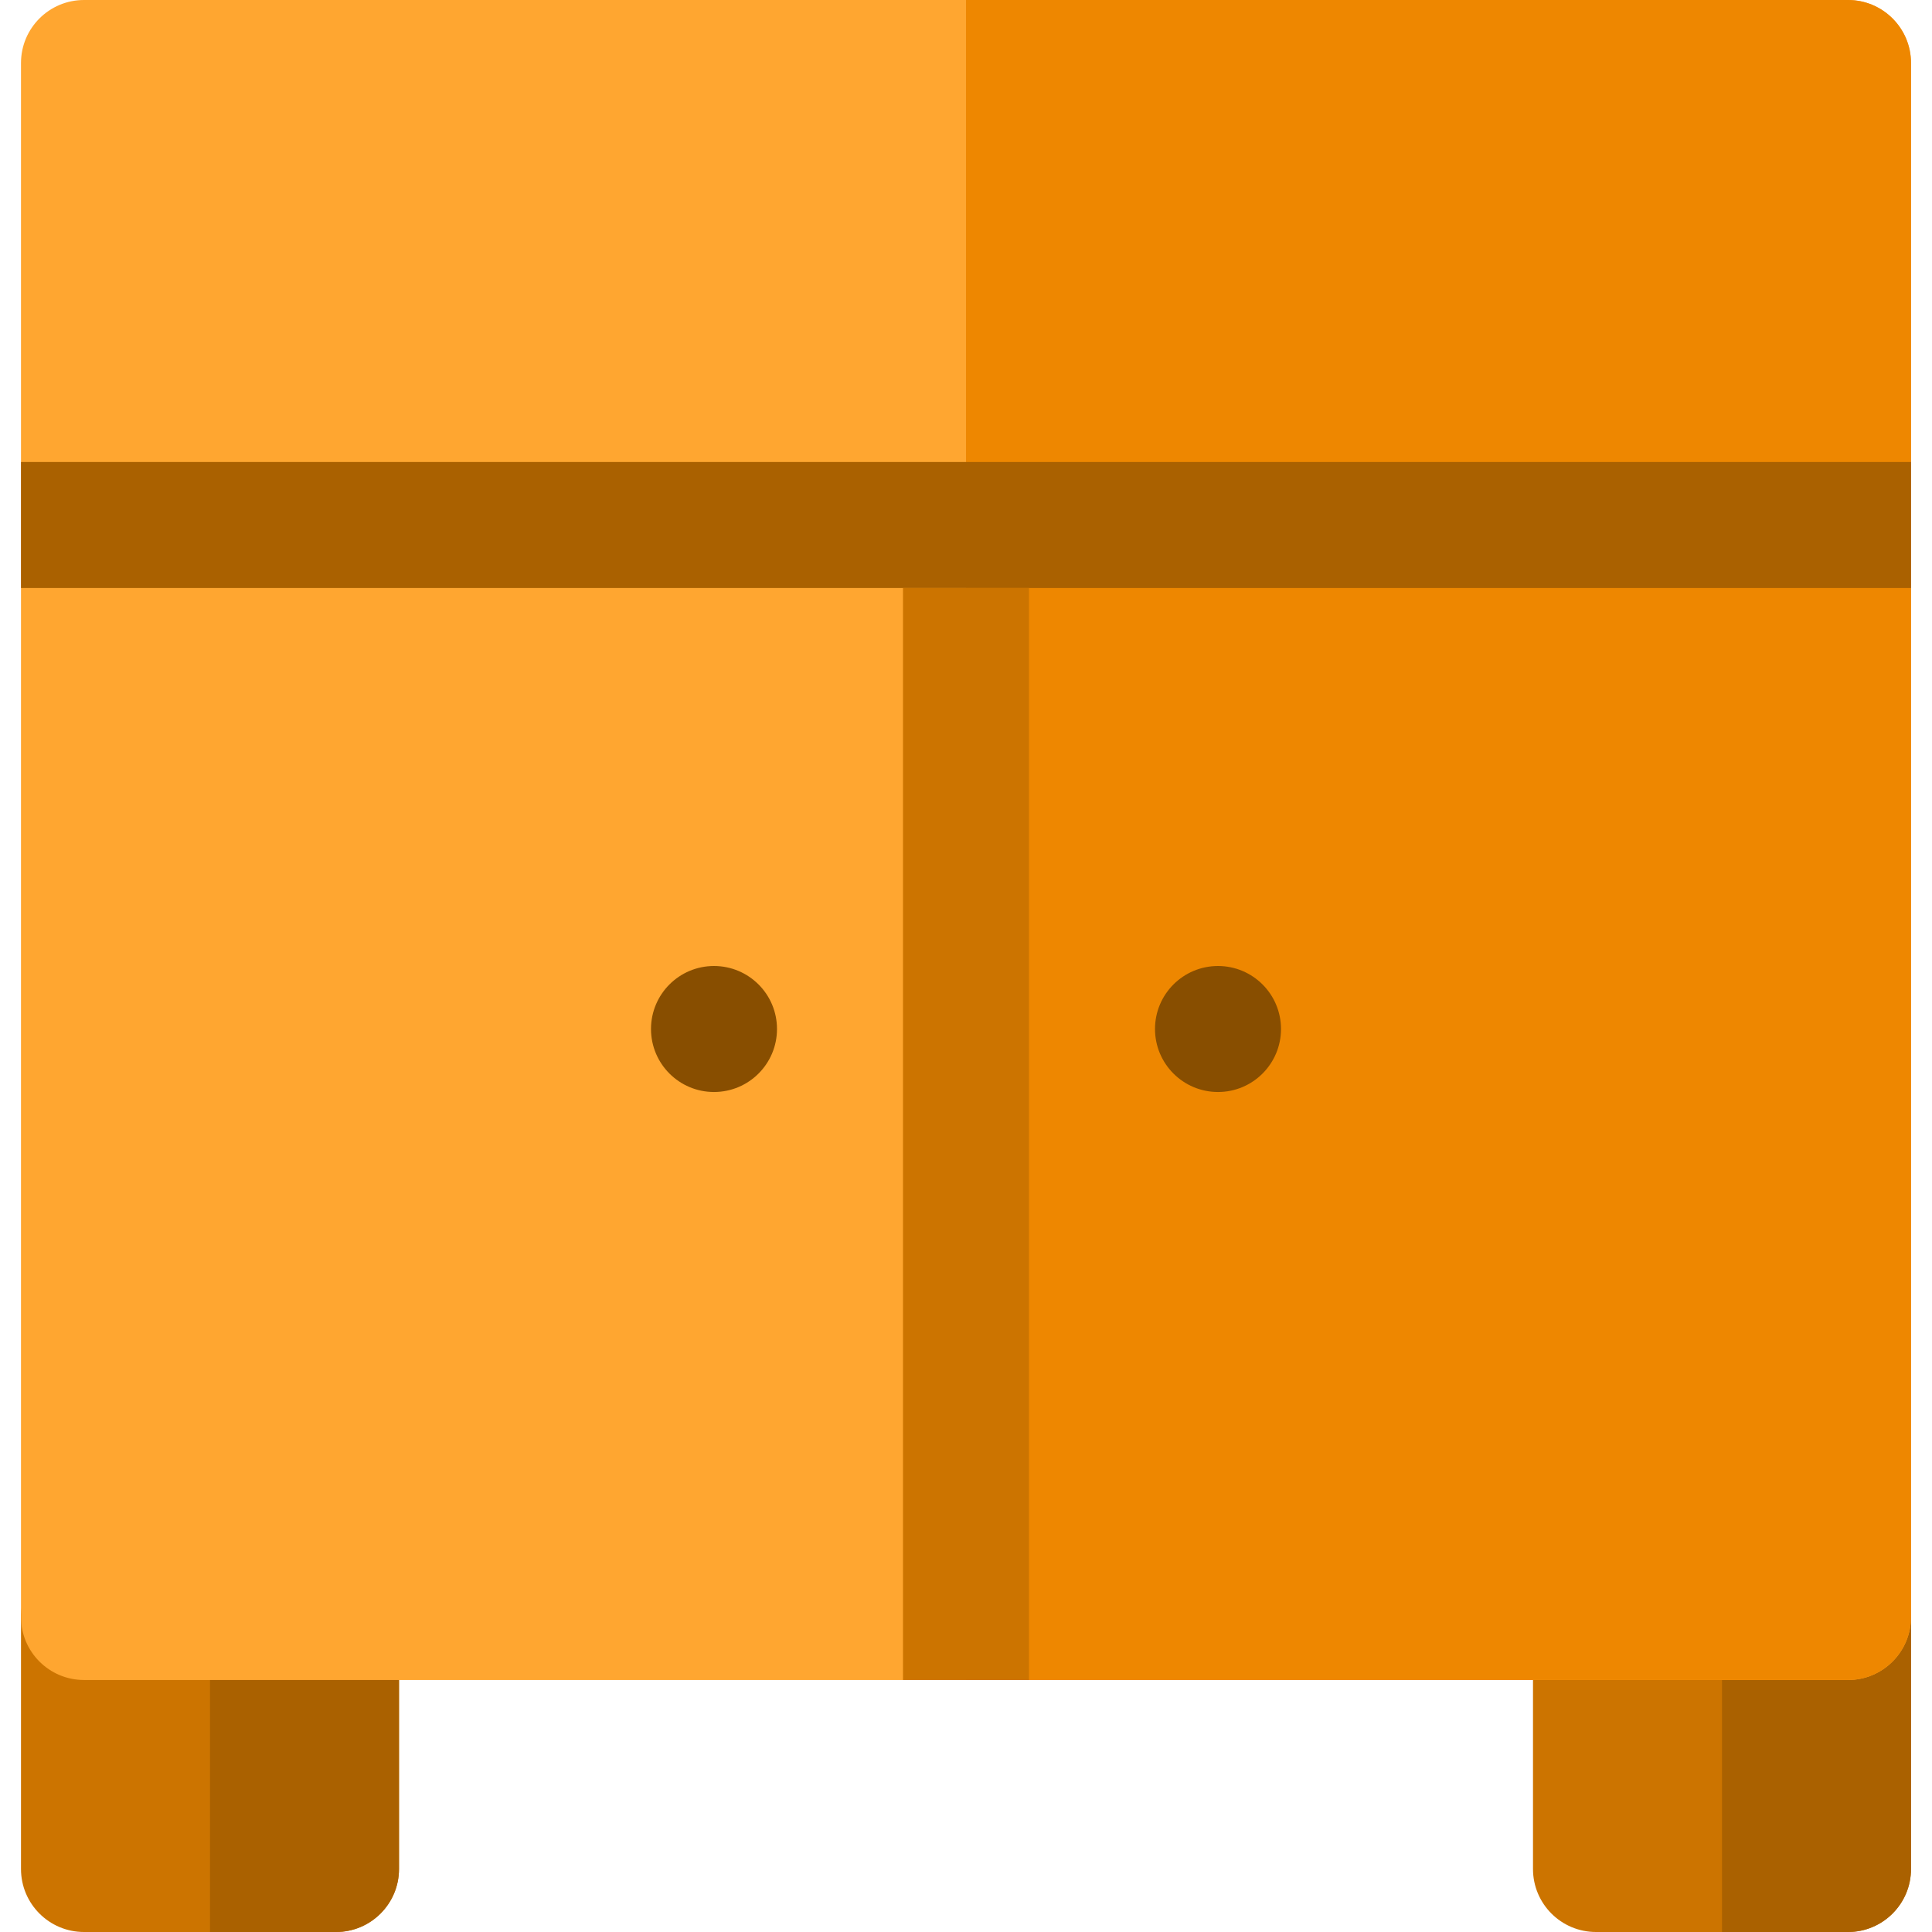
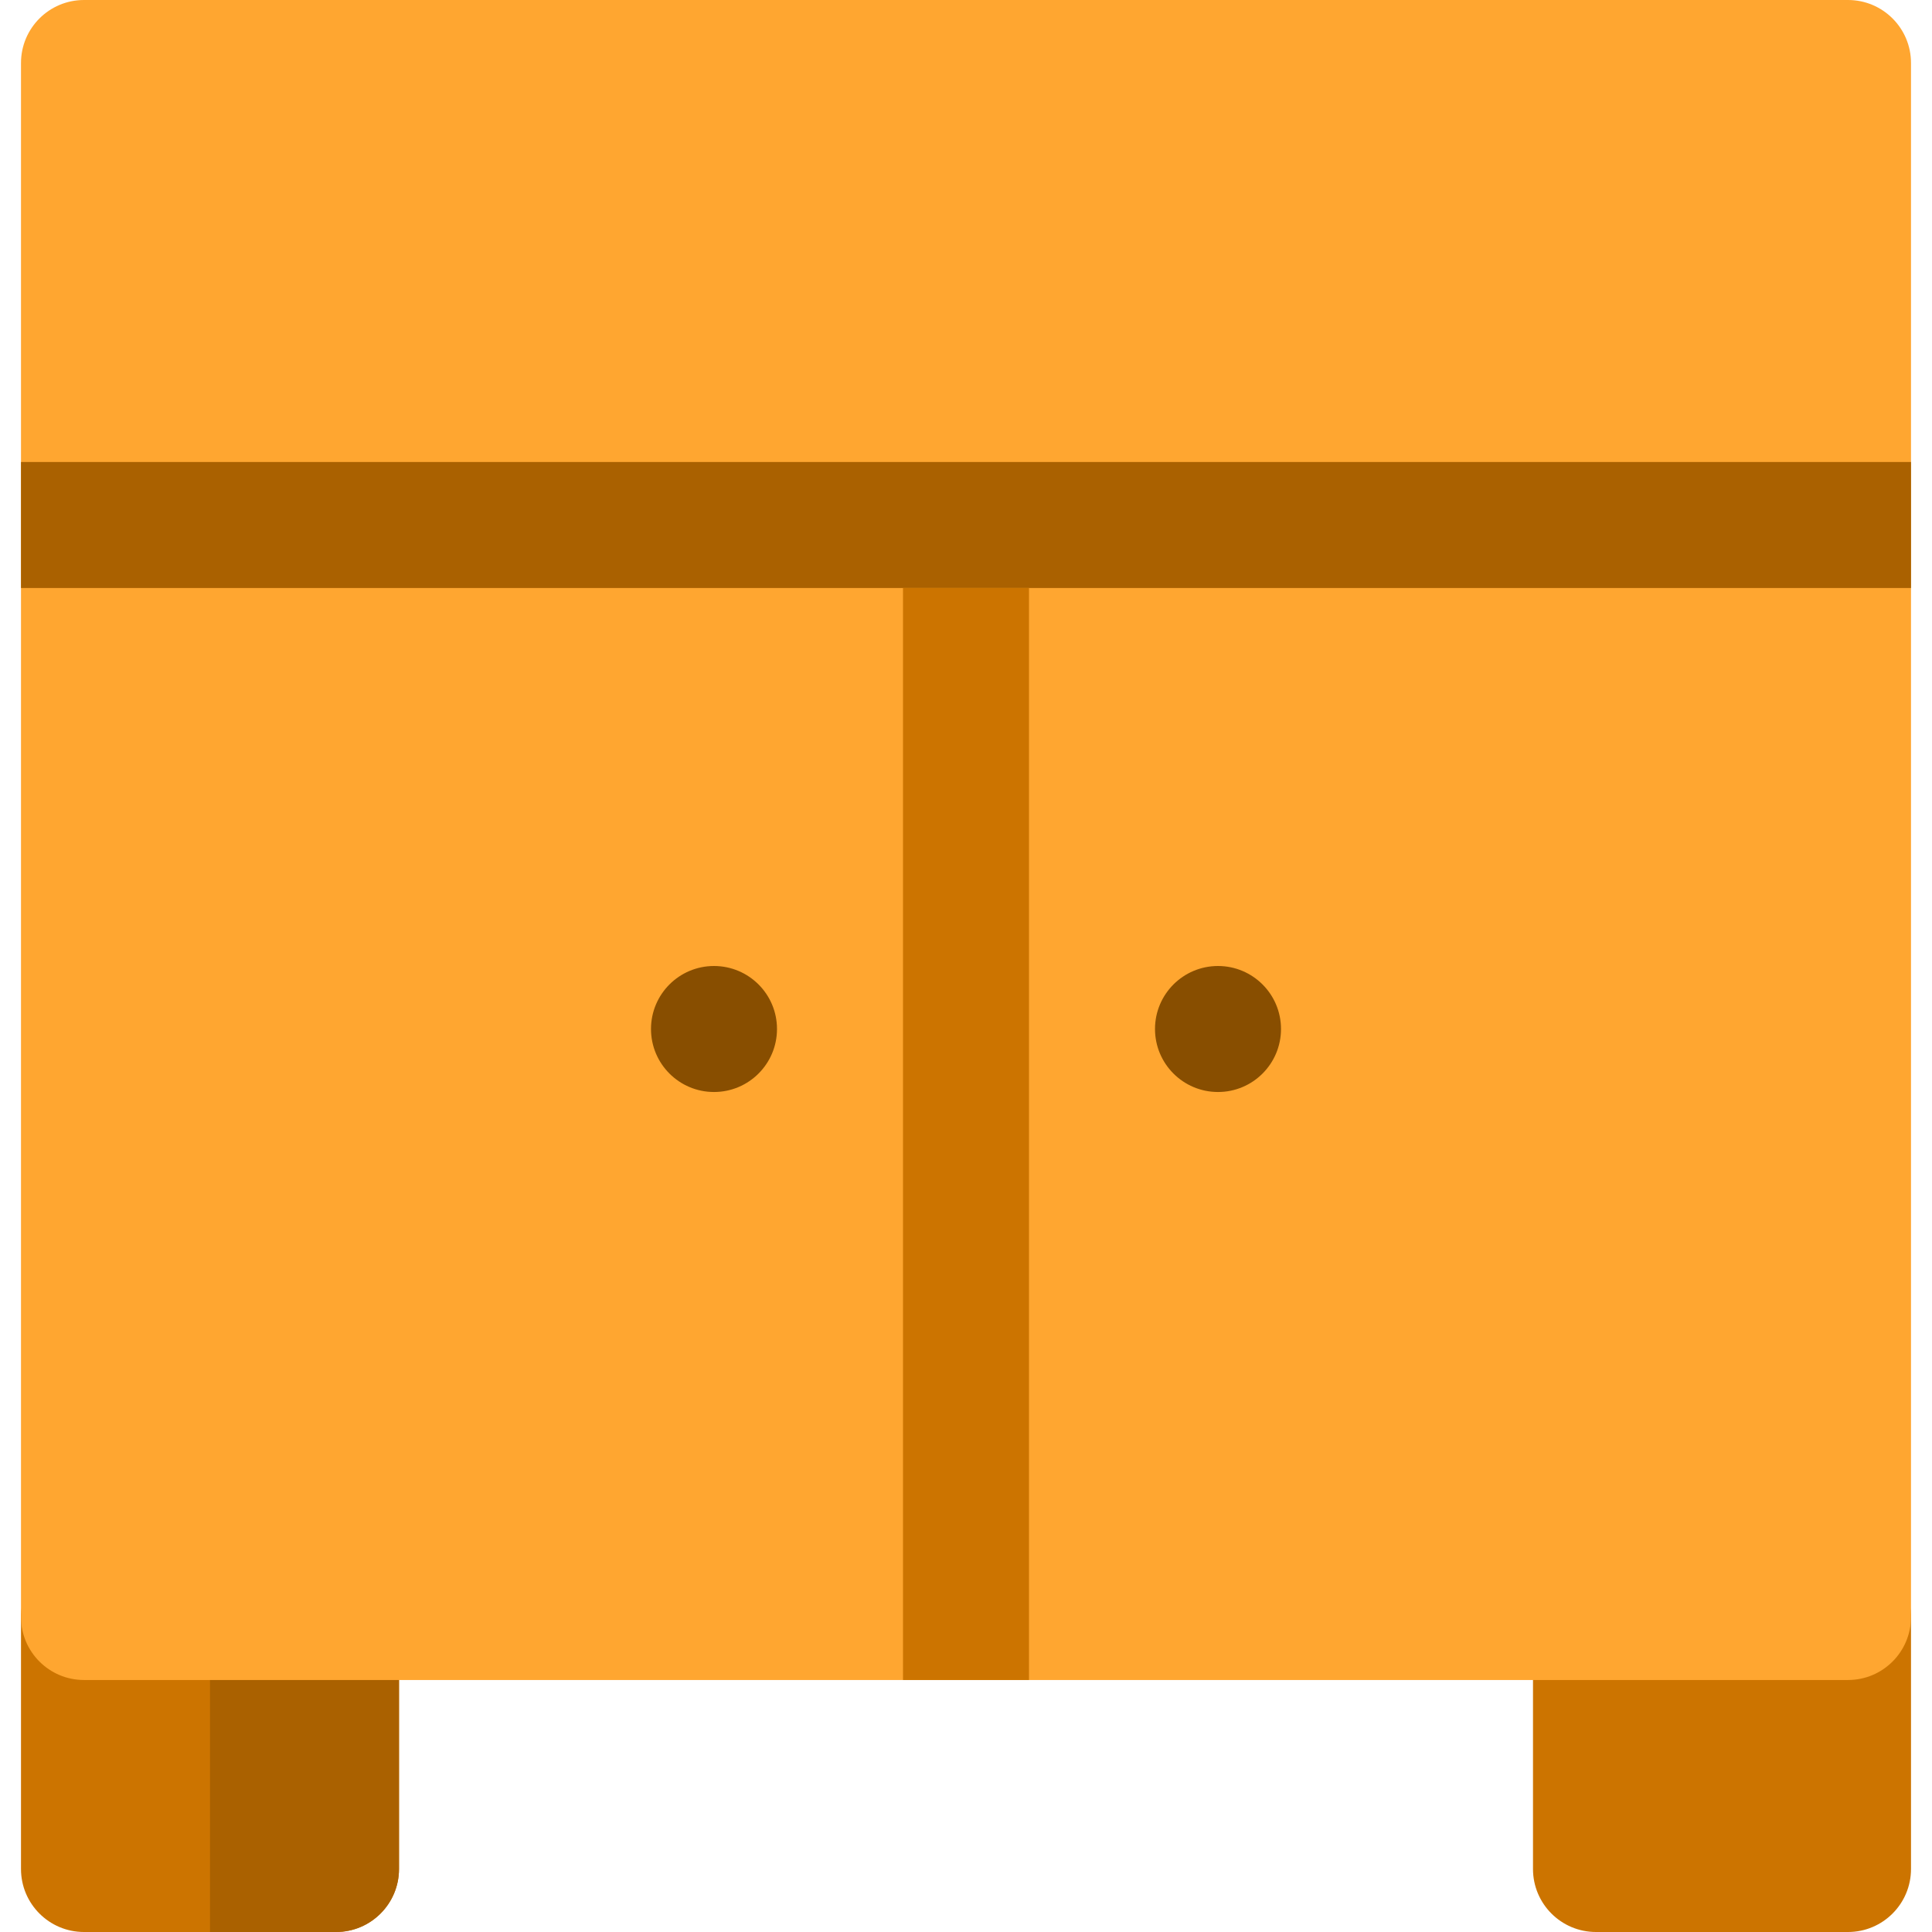
<svg xmlns="http://www.w3.org/2000/svg" version="1.1" id="Layer_1" x="0px" y="0px" viewBox="0 0 512 512" style="enable-background:new 0 0 512 512;" xml:space="preserve">
  <path style="fill:#CC7400;" d="M489.739,512h-66.783c-9.223,0-16.696-7.473-16.696-16.696v-66.783  c0-9.223,7.473-16.696,16.696-16.696h66.783c9.223,0,16.696,7.473,16.696,16.696v66.783C506.435,504.527,498.962,512,489.739,512z" />
-   <path style="fill:#AA6100;" d="M489.739,411.826h-33.391V512h33.391c9.223,0,16.696-7.473,16.696-16.696v-66.783  C506.435,419.299,498.962,411.826,489.739,411.826z" />
  <path style="fill:#CC7400;" d="M89.043,512H22.261c-9.223,0-16.696-7.473-16.696-16.696v-66.783c0-9.223,7.473-16.696,16.696-16.696  h66.783c9.223,0,16.696,7.473,16.696,16.696v66.783C105.739,504.527,98.266,512,89.043,512z" />
  <path style="fill:#AA6100;" d="M89.043,411.826H55.652V512h33.391c9.223,0,16.696-7.473,16.696-16.696v-66.783  C105.739,419.299,98.266,411.826,89.043,411.826z" />
  <path style="fill:#FFA630;" d="M489.739,445.217H22.261c-9.223,0-16.696-7.473-16.696-16.696V16.696C5.565,7.473,13.038,0,22.261,0  h467.478c9.223,0,16.696,7.473,16.696,16.696v411.826C506.435,437.744,498.962,445.217,489.739,445.217z" />
-   <path style="fill:#EE8700;" d="M489.739,0H256v445.217h233.739c9.223,0,16.696-7.473,16.696-16.696V16.696  C506.435,7.473,498.962,0,489.739,0z" />
  <rect x="5.565" y="122.435" style="fill:#AA6100;" width="500.87" height="33.391" />
  <rect x="239.304" y="155.826" style="fill:#CC7400;" width="33.391" height="289.391" />
  <g>
    <circle style="fill:#884E00;" cx="189.217" cy="272.696" r="16.696" />
    <circle style="fill:#884E00;" cx="322.783" cy="272.696" r="16.696" />
  </g>
  <g>
</g>
  <g>
</g>
  <g>
</g>
  <g>
</g>
  <g>
</g>
  <g>
</g>
  <g>
</g>
  <g>
</g>
  <g>
</g>
  <g>
</g>
  <g>
</g>
  <g>
</g>
  <g>
</g>
  <g>
</g>
  <g>
</g>
</svg>